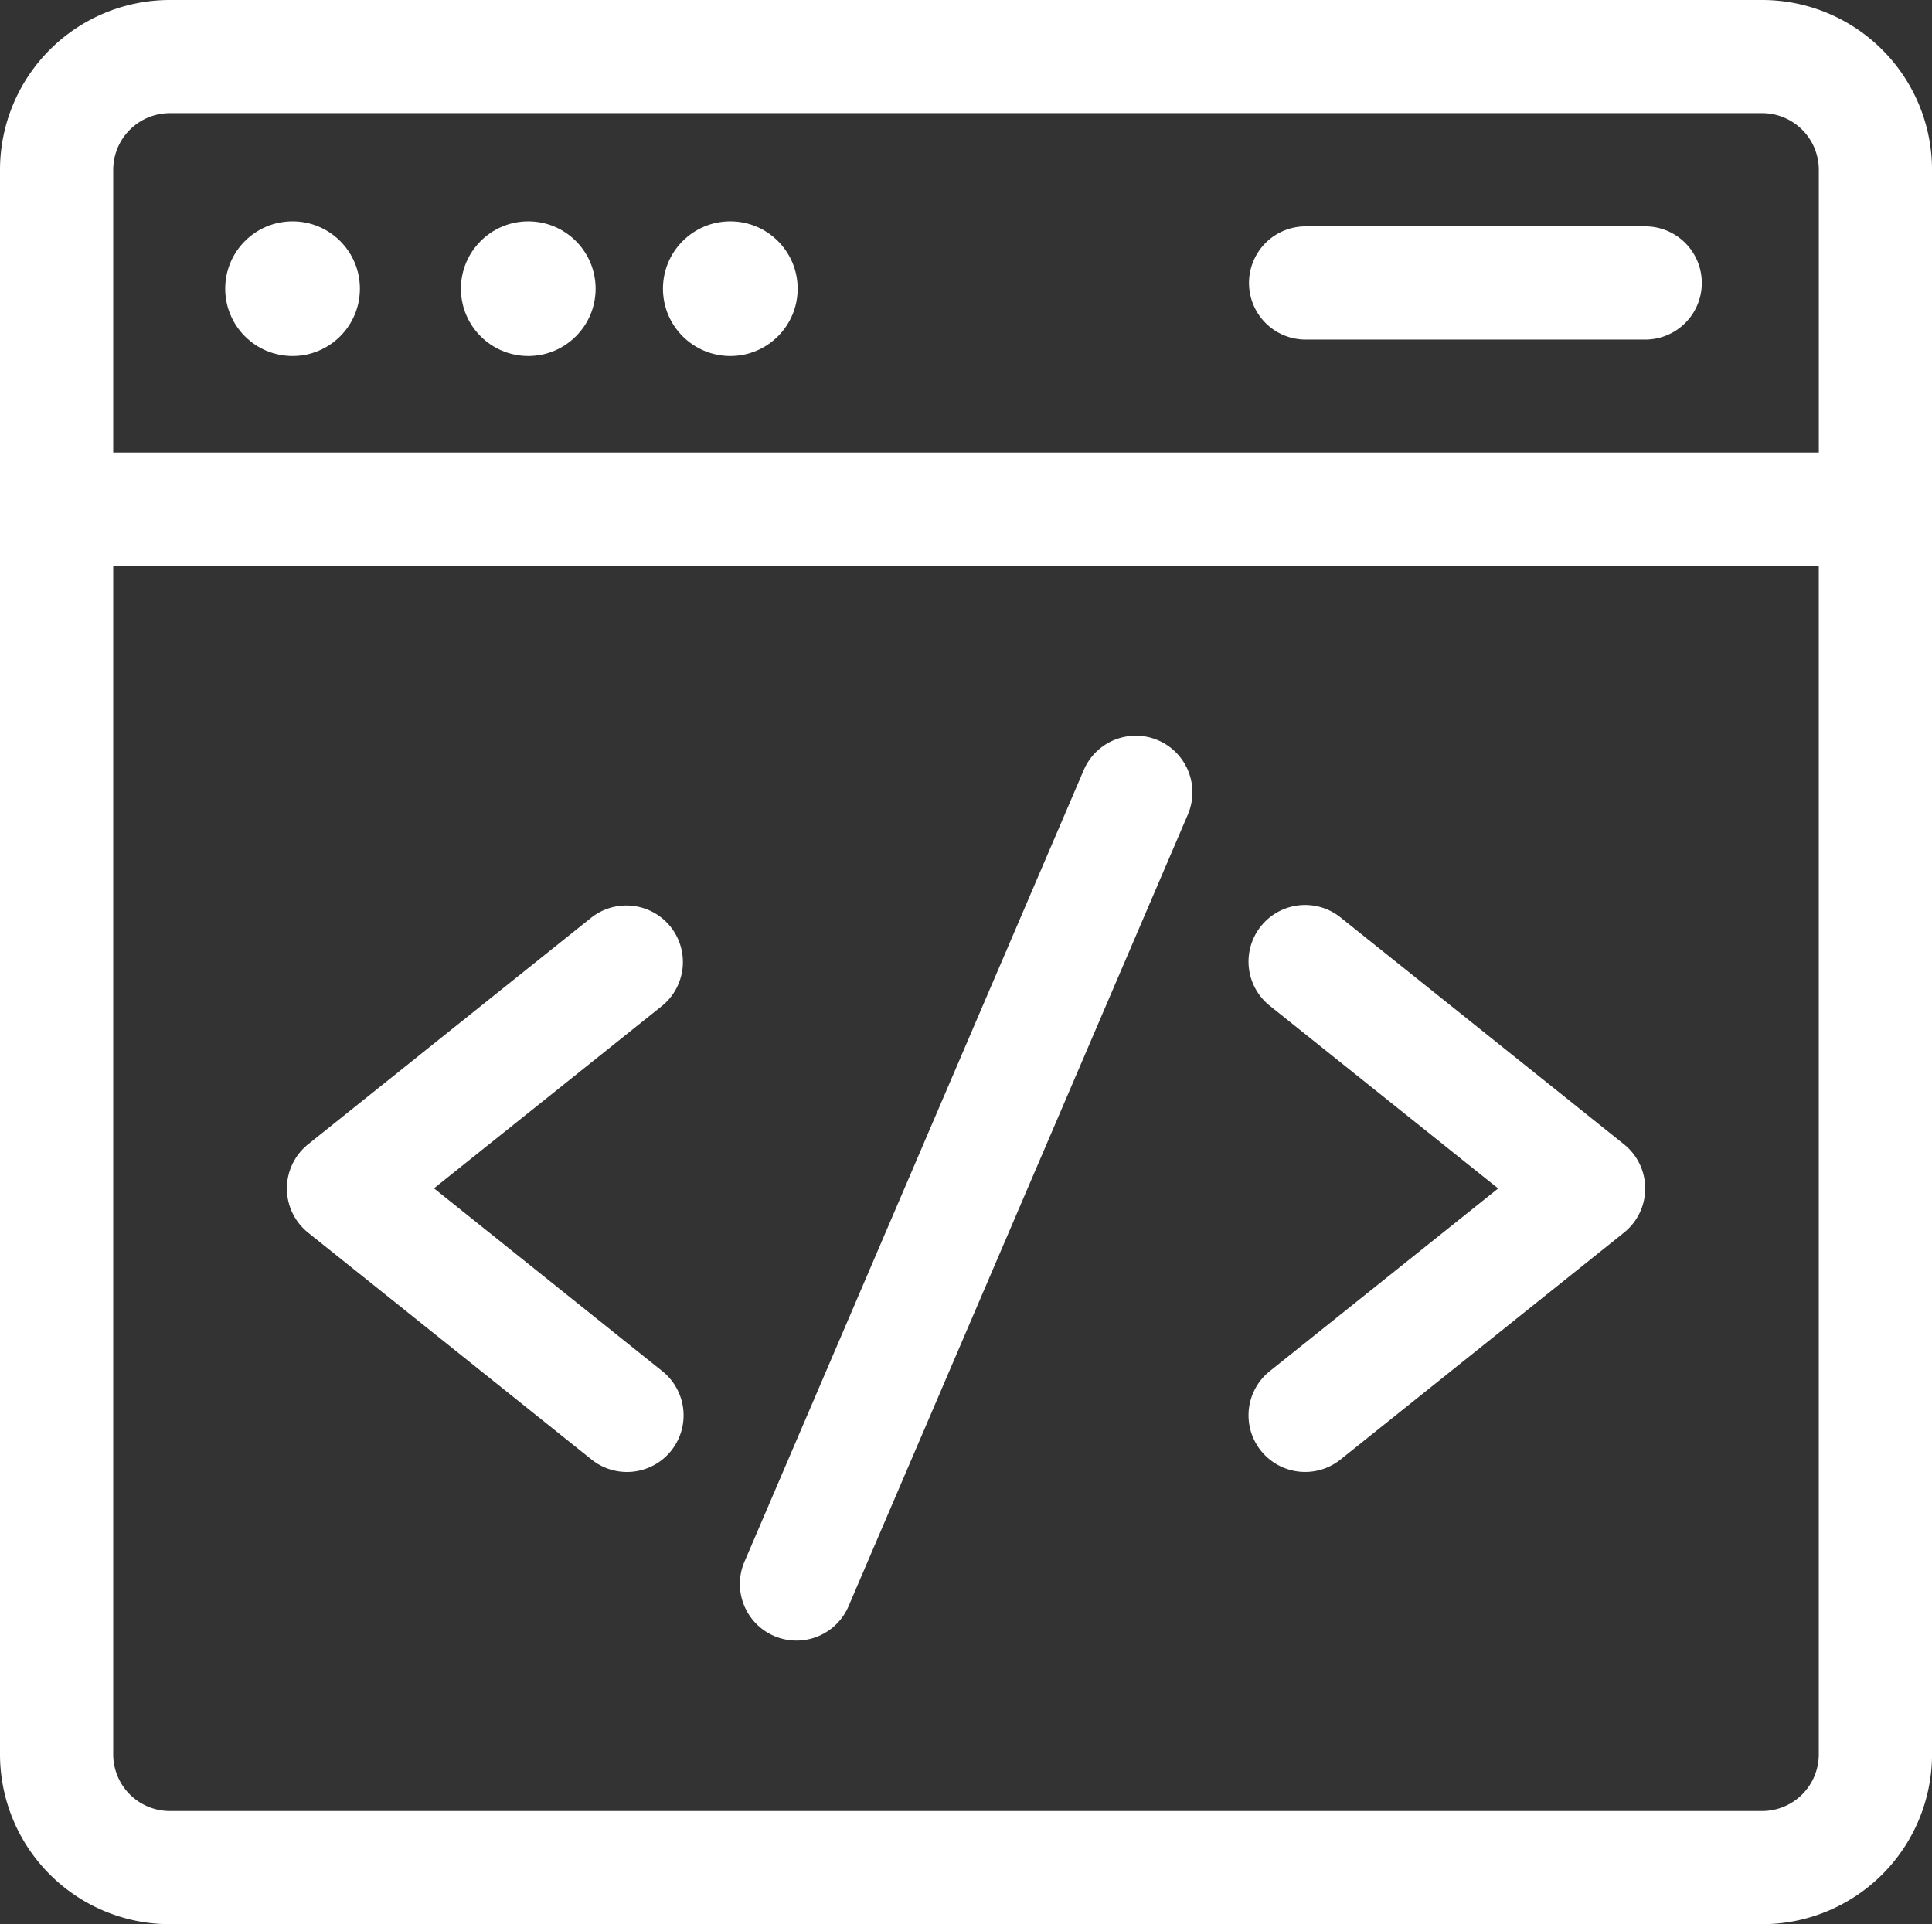
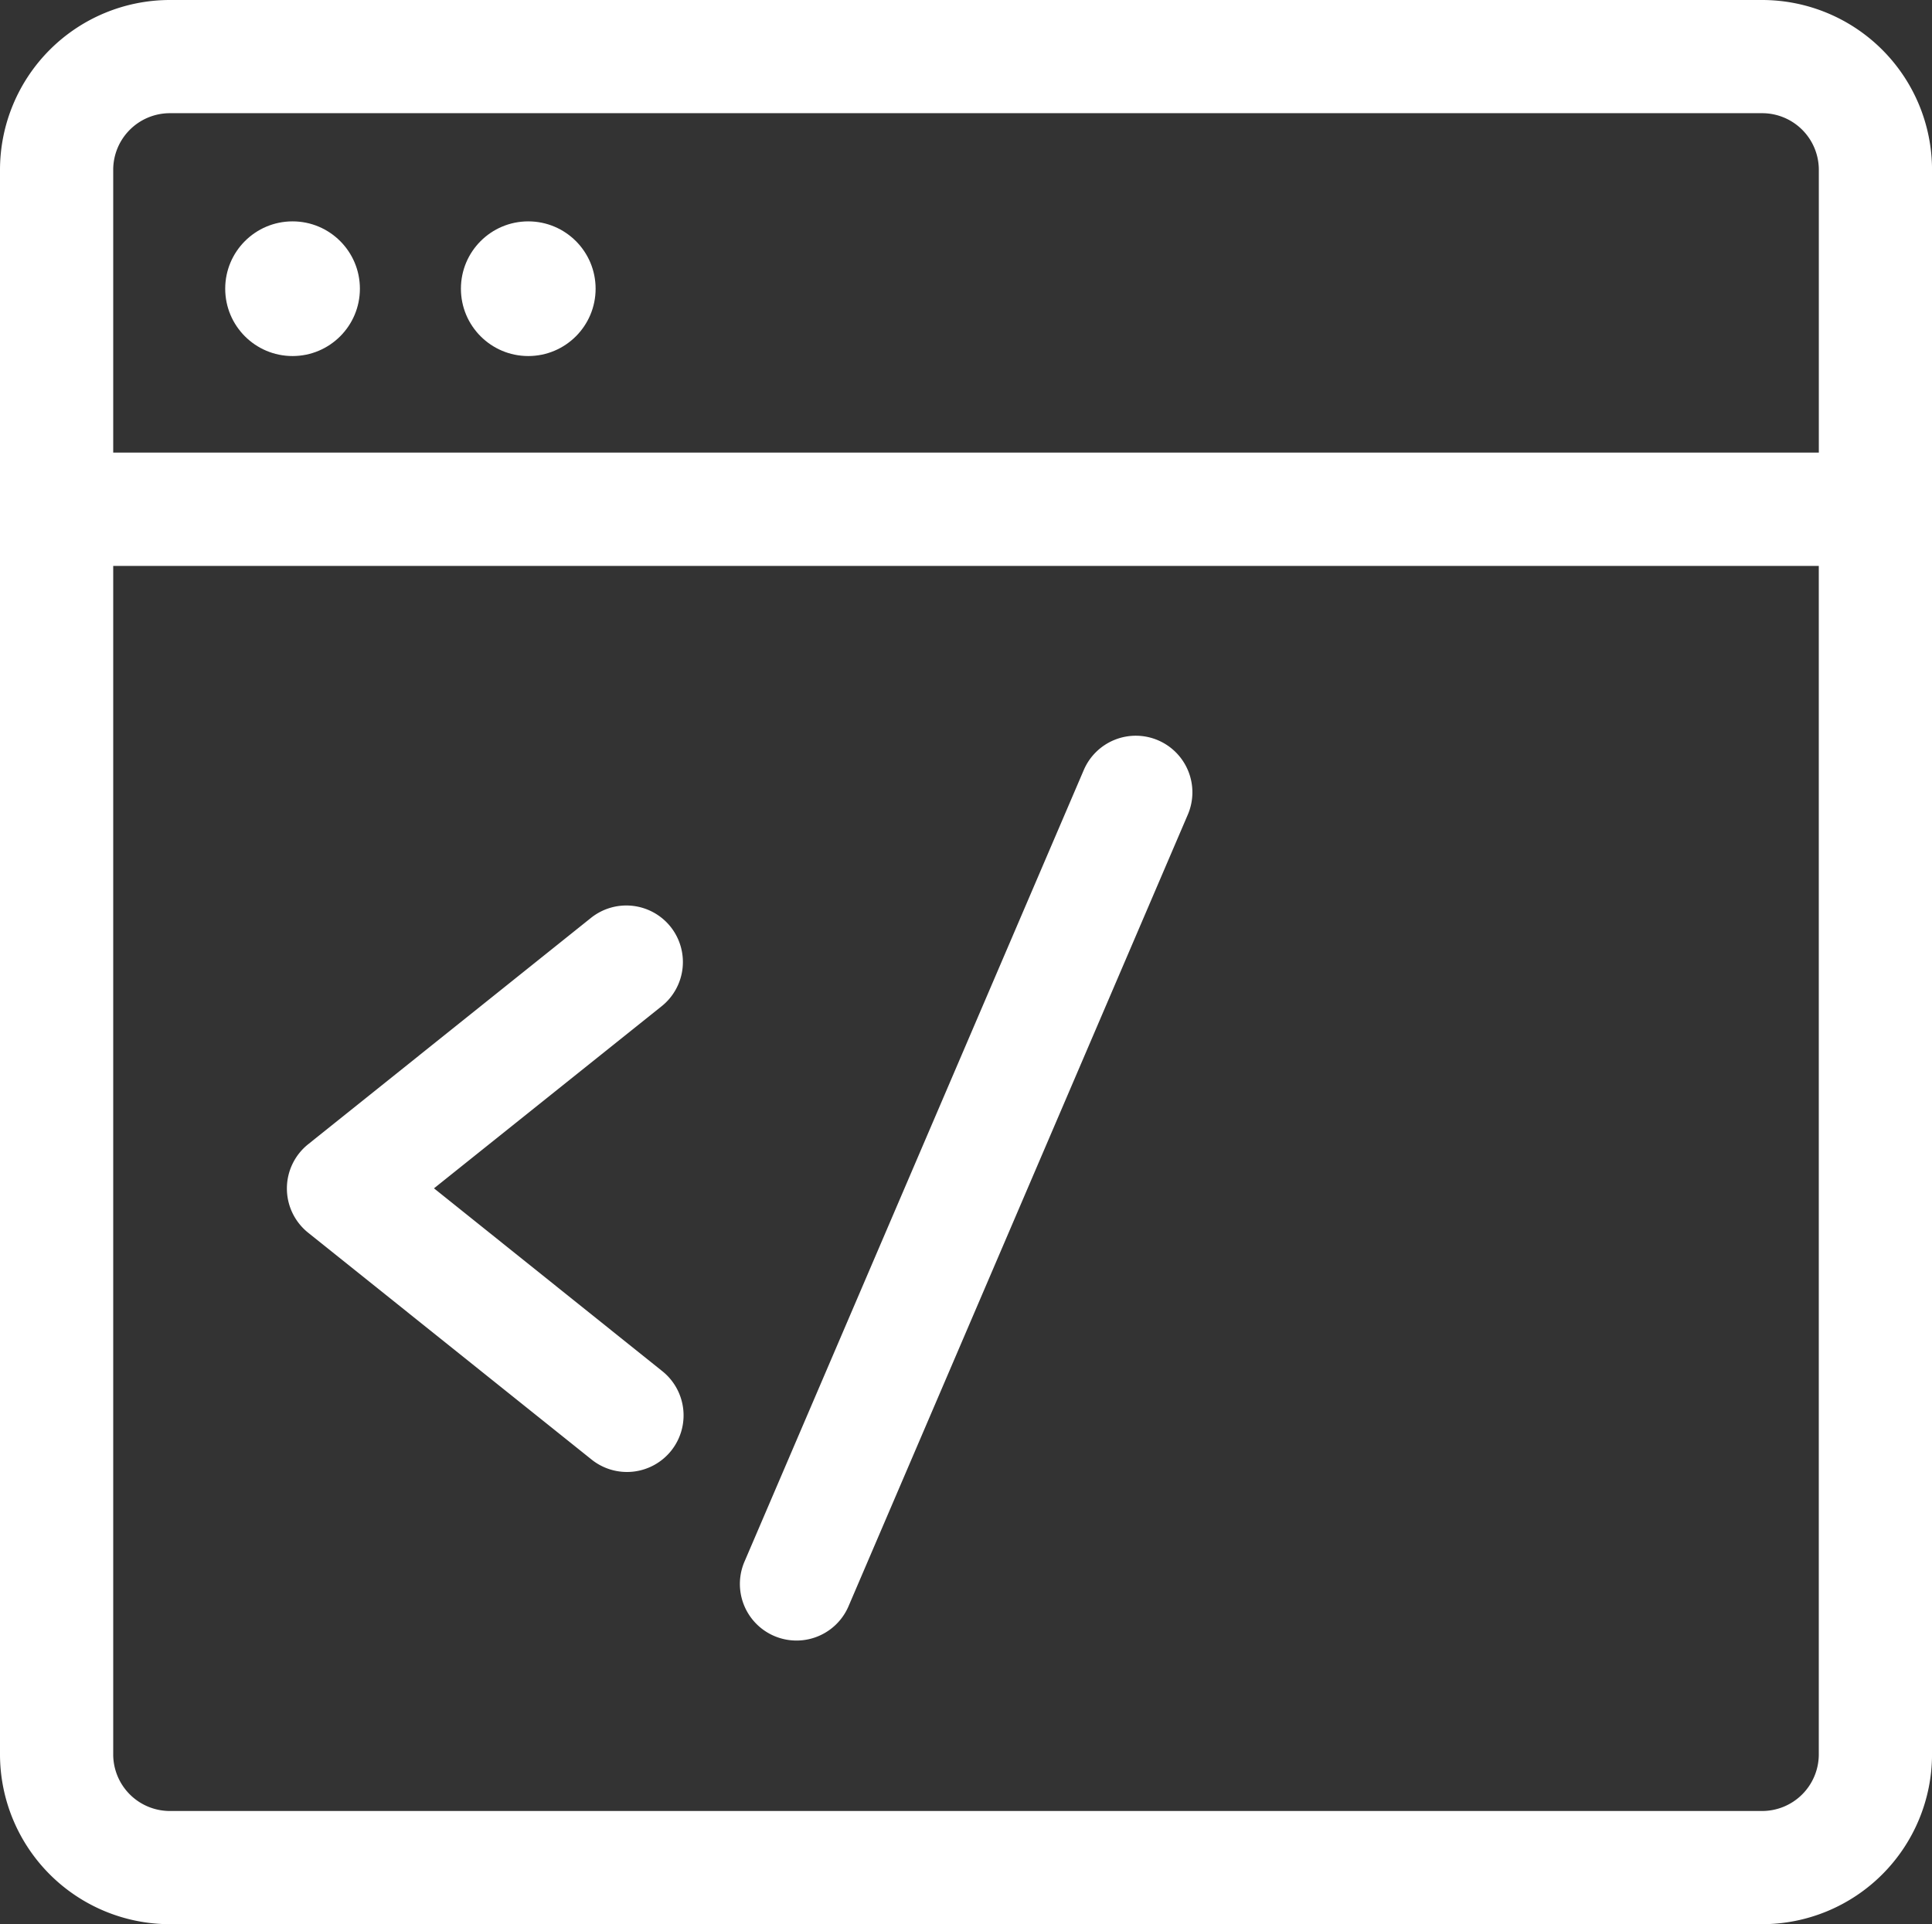
<svg xmlns="http://www.w3.org/2000/svg" width="57.375" height="57.151" viewBox="0 0 57.375 57.151">
  <rect x="0" y="0" width="57.375" height="57.151" fill="#333333" stroke="none" />
  <defs>
    <style>.a{fill:#fff;}</style>
  </defs>
  <g transform="translate(0 -1)">
    <path class="a" d="M52.332,1H5.043A5.048,5.048,0,0,0,0,6.043V53.108a5.048,5.048,0,0,0,5.043,5.043h47.29a5.048,5.048,0,0,0,5.043-5.043V6.043A5.048,5.048,0,0,0,52.332,1ZM5.043,4.362h47.29a1.683,1.683,0,0,1,1.681,1.681v8.4H3.362v-8.4A1.683,1.683,0,0,1,5.043,4.362Zm47.29,50.427H5.043a1.683,1.683,0,0,1-1.681-1.681v-35.3H54.013v35.3A1.683,1.683,0,0,1,52.332,54.789Z" />
    <path class="a" d="M208.425,196.133a1.681,1.681,0,0,0-2.207.883l-10.085,23.533a1.681,1.681,0,0,0,3.09,1.324l10.085-23.533A1.681,1.681,0,0,0,208.425,196.133Z" transform="translate(-174.033 -173.145)" />
    <path class="a" d="M87.4,241.63a1.681,1.681,0,0,0-2.363-.262l-8.4,6.724a1.682,1.682,0,0,0,0,2.625l8.4,6.724a1.681,1.681,0,1,0,2.1-2.625L80.375,249.4l6.764-5.411A1.681,1.681,0,0,0,87.4,241.63Z" transform="translate(-67.487 -213.105)" />
-     <path class="a" d="M342.135,248.091l-8.4-6.724a1.681,1.681,0,1,0-2.1,2.625l6.764,5.411-6.764,5.411a1.681,1.681,0,1,0,2.1,2.625l8.4-6.724A1.681,1.681,0,0,0,342.135,248.091Z" transform="translate(-293.907 -213.104)" />
    <circle class="a" cx="2" cy="2" r="2" transform="translate(6.688 7.575)" />
    <circle class="a" cx="2" cy="2" r="2" transform="translate(13.688 7.575)" />
-     <circle class="a" cx="2" cy="2" r="2" transform="translate(19.688 7.575)" />
-     <path class="a" d="M332.681,64.362h10.085a1.681,1.681,0,0,0,0-3.362H332.681a1.681,1.681,0,0,0,0,3.362Z" transform="translate(-293.908 -53.276)" />
  </g>
</svg>